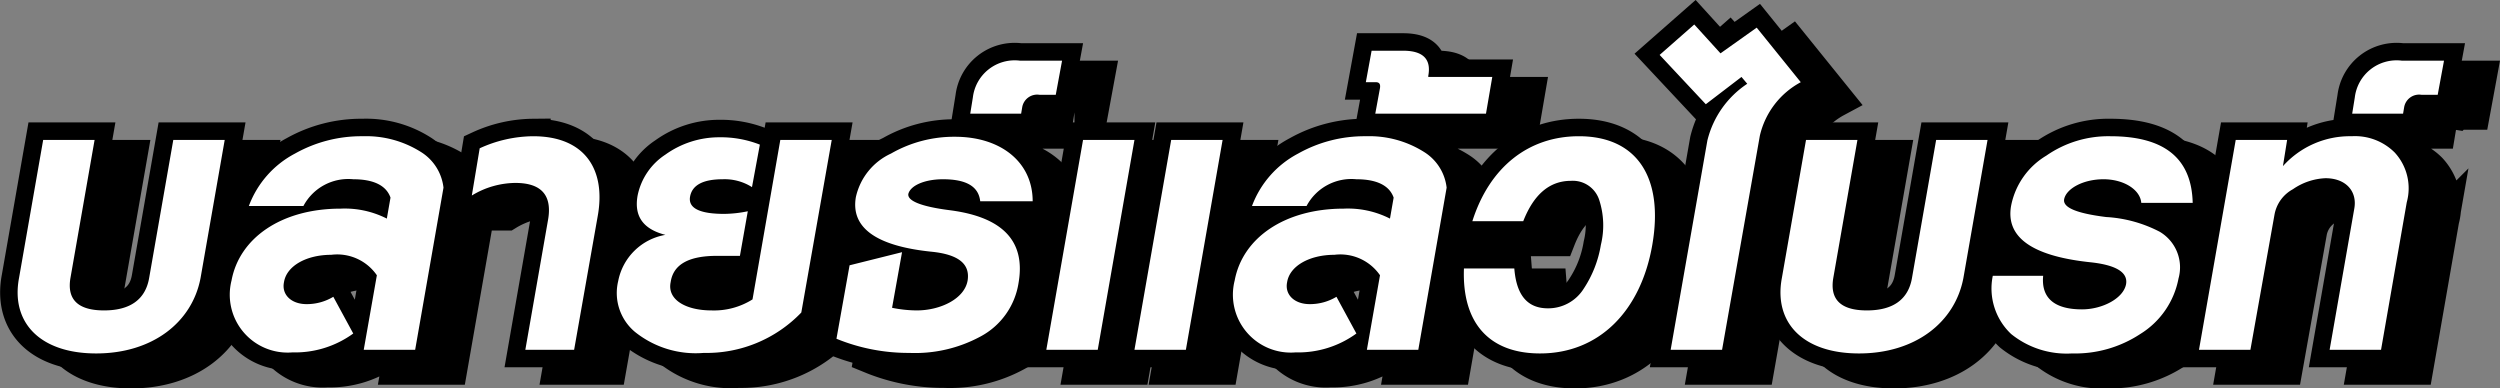
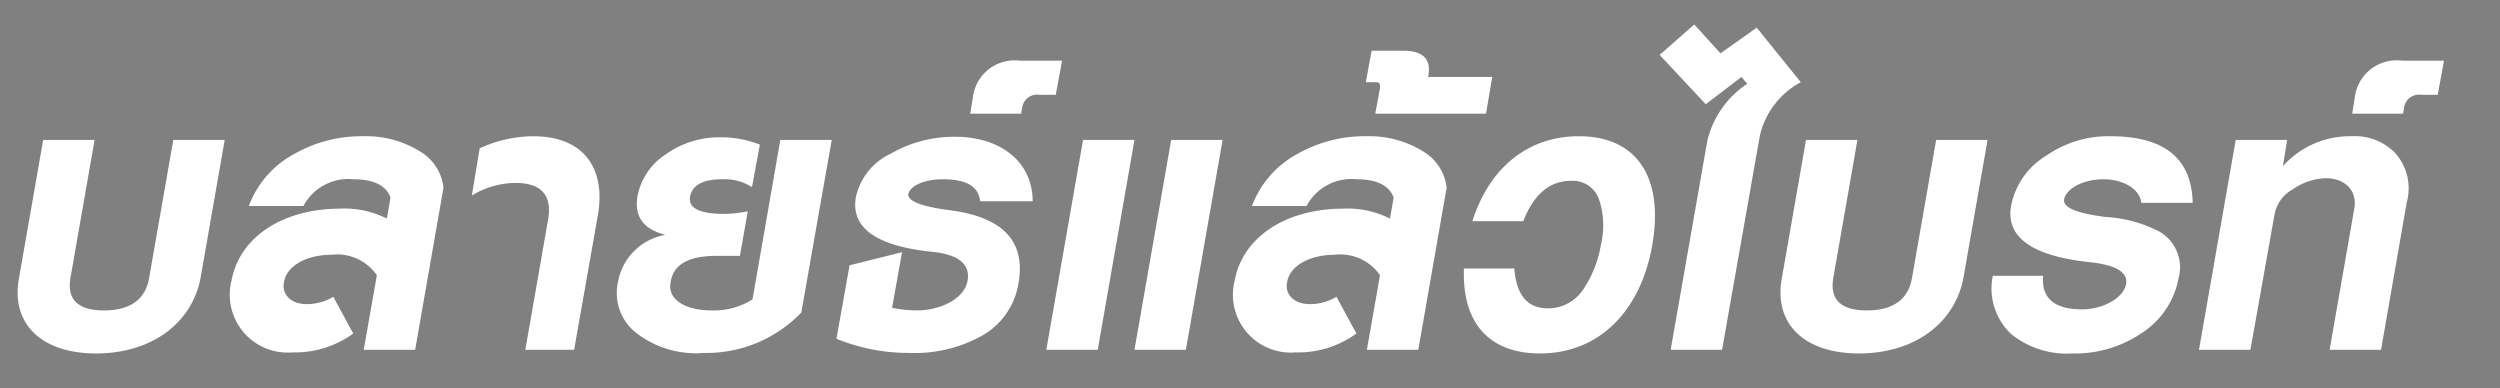
<svg xmlns="http://www.w3.org/2000/svg" width="142.951" height="22.21" viewBox="0 0 142.951 22.21">
  <rect x="0" y="0" width="142.951" height="22.21" fill="#808080" stroke="none" />
  <g id="Group_2" data-name="Group 2" transform="translate(-129.571 -1582)">
-     <path id="บลายธ์แล้วไบรท์" d="M-57.96-4.11-56.58-12h-2.94L-60.9-4.11c-.21,1.23-1.08,1.86-2.58,1.86s-2.13-.63-1.92-1.86L-64.02-12h-2.94l-1.38,7.89c-.48,2.55,1.2,4.32,4.41,4.32S-58.44-1.56-57.96-4.11ZM-48.63,0h2.94l1.62-9.27a2.766,2.766,0,0,0-1.29-2.04,5.871,5.871,0,0,0-3.33-.9,7.74,7.74,0,0,0-3.87.99,5.589,5.589,0,0,0-2.64,3h3.12a2.9,2.9,0,0,1,2.85-1.53c1.17,0,1.89.36,2.13,1.05l-.21,1.2a5.3,5.3,0,0,0-2.64-.57c-3.39,0-5.79,1.68-6.24,4.11A3.309,3.309,0,0,0-52.71.15,5.655,5.655,0,0,0-49.23-.93l-1.14-2.1a2.926,2.926,0,0,1-1.53.42c-.87,0-1.44-.54-1.29-1.26.15-.93,1.29-1.56,2.7-1.56a2.751,2.751,0,0,1,2.61,1.17Zm9.24,0h2.79l1.35-7.65c.48-2.67-.75-4.56-3.69-4.56a7.443,7.443,0,0,0-3.06.69l-.45,2.7a4.854,4.854,0,0,1,2.49-.72c1.5,0,2.13.72,1.86,2.16Zm15.78-2.13L-21.87-12h-2.94L-26.4-2.88a4.127,4.127,0,0,1-2.34.63c-1.5,0-2.55-.63-2.34-1.62.15-1.02,1.05-1.5,2.64-1.5h1.32l.45-2.55a6.892,6.892,0,0,1-1.35.15c-1.41,0-2.07-.33-1.95-.99s.75-.99,1.86-.99a2.919,2.919,0,0,1,1.68.45l.45-2.43a6.1,6.1,0,0,0-2.31-.42,5.263,5.263,0,0,0-3.09.99,3.663,3.663,0,0,0-1.59,2.34c-.21,1.17.3,1.92,1.59,2.25a3.319,3.319,0,0,0-2.7,2.64,2.9,2.9,0,0,0,.96,2.91A5.554,5.554,0,0,0-29.19.18,7.514,7.514,0,0,0-23.61-2.13Zm12.42-1.68c.42-2.4-.9-3.78-3.93-4.17-1.65-.21-2.43-.54-2.37-.93.12-.48.93-.84,1.98-.84,1.35,0,2.04.42,2.13,1.26h3c0-2.25-1.83-3.69-4.44-3.69a7.244,7.244,0,0,0-3.66.96,3.593,3.593,0,0,0-2.01,2.49c-.3,1.74,1.14,2.79,4.29,3.12,1.56.15,2.25.69,2.1,1.65-.18,1.05-1.56,1.71-2.91,1.71a7.249,7.249,0,0,1-1.41-.15l.57-3.18-3,.75-.75,4.2a10.87,10.87,0,0,0,4.17.81,7.859,7.859,0,0,0,4.05-.93A4.192,4.192,0,0,0-11.19-3.81Zm1.2-10.77h.93l.36-1.95h-2.4a2.407,2.407,0,0,0-2.7,2.1l-.15.93h2.91l.06-.36A.868.868,0,0,1-9.99-14.58ZM-4.56,0h2.94L.48-12H-2.46ZM-9.6,0h2.94l2.1-12H-7.5ZM8.73,0h2.94l1.62-9.27A2.766,2.766,0,0,0,12-11.31a5.871,5.871,0,0,0-3.33-.9,7.74,7.74,0,0,0-3.87.99,5.589,5.589,0,0,0-2.64,3H5.28A2.9,2.9,0,0,1,8.13-9.75c1.17,0,1.89.36,2.13,1.05l-.21,1.2a5.3,5.3,0,0,0-2.64-.57c-3.39,0-5.79,1.68-6.24,4.11A3.309,3.309,0,0,0,4.65.15,5.655,5.655,0,0,0,8.13-.93L6.99-3.03a2.926,2.926,0,0,1-1.53.42c-.87,0-1.44-.54-1.29-1.26.15-.93,1.29-1.56,2.7-1.56A2.751,2.751,0,0,1,9.48-4.26Zm.48-13.5h6.33l.36-2.1H12.24v-.06q.27-1.44-1.44-1.44H9l-.33,1.8h.57c.21,0,.27.12.24.33ZM25.05-6c.66-3.81-.84-6.21-4.2-6.21-2.85,0-5.1,1.74-6.09,4.86h2.91c.6-1.53,1.5-2.31,2.73-2.31a1.587,1.587,0,0,1,1.62,1.11A4.7,4.7,0,0,1,22.11-6a6.426,6.426,0,0,1-.99,2.52,2.39,2.39,0,0,1-2.04,1.11c-1.17,0-1.8-.75-1.92-2.28H14.28C14.16-1.47,15.78.21,18.63.21,21.99.21,24.39-2.19,25.05-6Zm8.49-9.3-2.52-3.12-2.07,1.47-1.5-1.65-1.98,1.74,2.64,2.82,2.04-1.56.33.39a5.441,5.441,0,0,0-2.28,3.24L26.1,0h2.94L31.2-12.24A4.662,4.662,0,0,1,33.54-15.3Zm9.3,11.19L44.22-12H41.28L39.9-4.11c-.21,1.23-1.08,1.86-2.58,1.86s-2.13-.63-1.92-1.86L36.78-12H33.84L32.46-4.11C31.98-1.56,33.66.21,36.87.21S42.36-1.56,42.84-4.11ZM53.01-8.4h2.94c-.06-2.55-1.62-3.81-4.71-3.81a6.208,6.208,0,0,0-3.66,1.11,4.293,4.293,0,0,0-2.01,2.85c-.33,1.8,1.17,2.88,4.47,3.24,1.5.15,2.22.57,2.1,1.26-.15.81-1.35,1.44-2.52,1.44-1.59,0-2.34-.66-2.22-1.92H44.52A3.576,3.576,0,0,0,45.57-.9,5.052,5.052,0,0,0,49.05.21,6.767,6.767,0,0,0,52.95-.9a4.769,4.769,0,0,0,2.19-3.18,2.361,2.361,0,0,0-1.08-2.67A7.548,7.548,0,0,0,51-7.59c-1.68-.21-2.49-.54-2.4-1.02.12-.6,1.08-1.14,2.25-1.14S52.95-9.15,53.01-8.4ZM63.78,0h2.94l1.47-8.43a3.02,3.02,0,0,0-.69-2.85,3.212,3.212,0,0,0-2.46-.93,5.137,5.137,0,0,0-3.93,1.71l.24-1.5H58.41L56.31,0h2.94l1.38-7.74a2.074,2.074,0,0,1,1.05-1.44,3.53,3.53,0,0,1,1.86-.63c1.17,0,1.83.75,1.65,1.74Zm5.25-14.58h.93l.36-1.95h-2.4a2.407,2.407,0,0,0-2.7,2.1l-.15.93h2.91l.06-.36A.868.868,0,0,1,69.03-14.58Z" transform="translate(201 1603)" stroke="#000" stroke-linecap="round" stroke-width="2" />
-     <path id="บลายธ์แล้วไบรท์-2" data-name="บลายธ์แล้วไบรท์" d="M-57.96-4.11-56.58-12h-2.94L-60.9-4.11c-.21,1.23-1.08,1.86-2.58,1.86s-2.13-.63-1.92-1.86L-64.02-12h-2.94l-1.38,7.89c-.48,2.55,1.2,4.32,4.41,4.32S-58.44-1.56-57.96-4.11ZM-48.63,0h2.94l1.62-9.27a2.766,2.766,0,0,0-1.29-2.04,5.871,5.871,0,0,0-3.33-.9,7.74,7.74,0,0,0-3.87.99,5.589,5.589,0,0,0-2.64,3h3.12a2.9,2.9,0,0,1,2.85-1.53c1.17,0,1.89.36,2.13,1.05l-.21,1.2a5.3,5.3,0,0,0-2.64-.57c-3.39,0-5.79,1.68-6.24,4.11A3.309,3.309,0,0,0-52.71.15,5.655,5.655,0,0,0-49.23-.93l-1.14-2.1a2.926,2.926,0,0,1-1.53.42c-.87,0-1.44-.54-1.29-1.26.15-.93,1.29-1.56,2.7-1.56a2.751,2.751,0,0,1,2.61,1.17Zm9.24,0h2.79l1.35-7.65c.48-2.67-.75-4.56-3.69-4.56a7.443,7.443,0,0,0-3.06.69l-.45,2.7a4.854,4.854,0,0,1,2.49-.72c1.5,0,2.13.72,1.86,2.16Zm15.78-2.13L-21.87-12h-2.94L-26.4-2.88a4.127,4.127,0,0,1-2.34.63c-1.5,0-2.55-.63-2.34-1.62.15-1.02,1.05-1.5,2.64-1.5h1.32l.45-2.55a6.892,6.892,0,0,1-1.35.15c-1.41,0-2.07-.33-1.95-.99s.75-.99,1.86-.99a2.919,2.919,0,0,1,1.68.45l.45-2.43a6.1,6.1,0,0,0-2.31-.42,5.263,5.263,0,0,0-3.09.99,3.663,3.663,0,0,0-1.59,2.34c-.21,1.17.3,1.92,1.59,2.25a3.319,3.319,0,0,0-2.7,2.64,2.9,2.9,0,0,0,.96,2.91A5.554,5.554,0,0,0-29.19.18,7.514,7.514,0,0,0-23.61-2.13Zm12.42-1.68c.42-2.4-.9-3.78-3.93-4.17-1.65-.21-2.43-.54-2.37-.93.12-.48.93-.84,1.98-.84,1.35,0,2.04.42,2.13,1.26h3c0-2.25-1.83-3.69-4.44-3.69a7.244,7.244,0,0,0-3.66.96,3.593,3.593,0,0,0-2.01,2.49c-.3,1.74,1.14,2.79,4.29,3.12,1.56.15,2.25.69,2.1,1.65-.18,1.05-1.56,1.71-2.91,1.71a7.249,7.249,0,0,1-1.41-.15l.57-3.18-3,.75-.75,4.2a10.87,10.87,0,0,0,4.17.81,7.859,7.859,0,0,0,4.05-.93A4.192,4.192,0,0,0-11.19-3.81Zm1.2-10.77h.93l.36-1.95h-2.4a2.407,2.407,0,0,0-2.7,2.1l-.15.93h2.91l.06-.36A.868.868,0,0,1-9.99-14.58ZM-4.56,0h2.94L.48-12H-2.46ZM-9.6,0h2.94l2.1-12H-7.5ZM8.73,0h2.94l1.62-9.27A2.766,2.766,0,0,0,12-11.31a5.871,5.871,0,0,0-3.33-.9,7.74,7.74,0,0,0-3.87.99,5.589,5.589,0,0,0-2.64,3H5.28A2.9,2.9,0,0,1,8.13-9.75c1.17,0,1.89.36,2.13,1.05l-.21,1.2a5.3,5.3,0,0,0-2.64-.57c-3.39,0-5.79,1.68-6.24,4.11A3.309,3.309,0,0,0,4.65.15,5.655,5.655,0,0,0,8.13-.93L6.99-3.03a2.926,2.926,0,0,1-1.53.42c-.87,0-1.44-.54-1.29-1.26.15-.93,1.29-1.56,2.7-1.56A2.751,2.751,0,0,1,9.48-4.26Zm.48-13.5h6.33l.36-2.1H12.24v-.06q.27-1.44-1.44-1.44H9l-.33,1.8h.57c.21,0,.27.12.24.33ZM25.05-6c.66-3.81-.84-6.21-4.2-6.21-2.85,0-5.1,1.74-6.09,4.86h2.91c.6-1.53,1.5-2.31,2.73-2.31a1.587,1.587,0,0,1,1.62,1.11A4.7,4.7,0,0,1,22.11-6a6.426,6.426,0,0,1-.99,2.52,2.39,2.39,0,0,1-2.04,1.11c-1.17,0-1.8-.75-1.92-2.28H14.28C14.16-1.47,15.78.21,18.63.21,21.99.21,24.39-2.19,25.05-6Zm8.49-9.3-2.52-3.12-2.07,1.47-1.5-1.65-1.98,1.74,2.64,2.82,2.04-1.56.33.39a5.441,5.441,0,0,0-2.28,3.24L26.1,0h2.94L31.2-12.24A4.662,4.662,0,0,1,33.54-15.3Zm9.3,11.19L44.22-12H41.28L39.9-4.11c-.21,1.23-1.08,1.86-2.58,1.86s-2.13-.63-1.92-1.86L36.78-12H33.84L32.46-4.11C31.98-1.56,33.66.21,36.87.21S42.36-1.56,42.84-4.11ZM53.01-8.4h2.94c-.06-2.55-1.62-3.81-4.71-3.81a6.208,6.208,0,0,0-3.66,1.11,4.293,4.293,0,0,0-2.01,2.85c-.33,1.8,1.17,2.88,4.47,3.24,1.5.15,2.22.57,2.1,1.26-.15.81-1.35,1.44-2.52,1.44-1.59,0-2.34-.66-2.22-1.92H44.52A3.576,3.576,0,0,0,45.57-.9,5.052,5.052,0,0,0,49.05.21,6.767,6.767,0,0,0,52.95-.9a4.769,4.769,0,0,0,2.19-3.18,2.361,2.361,0,0,0-1.08-2.67A7.548,7.548,0,0,0,51-7.59c-1.68-.21-2.49-.54-2.4-1.02.12-.6,1.08-1.14,2.25-1.14S52.95-9.15,53.01-8.4ZM63.78,0h2.94l1.47-8.43a3.02,3.02,0,0,0-.69-2.85,3.212,3.212,0,0,0-2.46-.93,5.137,5.137,0,0,0-3.93,1.71l.24-1.5H58.41L56.31,0h2.94l1.38-7.74a2.074,2.074,0,0,1,1.05-1.44,3.53,3.53,0,0,1,1.86-.63c1.17,0,1.83.75,1.65,1.74Zm5.25-14.58h.93l.36-1.95h-2.4a2.407,2.407,0,0,0-2.7,2.1l-.15.93h2.91l.06-.36A.868.868,0,0,1,69.03-14.58Z" transform="translate(199 1602)" fill="#fff" stroke="#000" stroke-linecap="round" stroke-width="2" />
    <path id="บลายธ์แล้วไบรท์-3" data-name="บลายธ์แล้วไบรท์" d="M-57.96-4.11-56.58-12h-2.94L-60.9-4.11c-.21,1.23-1.08,1.86-2.58,1.86s-2.13-.63-1.92-1.86L-64.02-12h-2.94l-1.38,7.89c-.48,2.55,1.2,4.32,4.41,4.32S-58.44-1.56-57.96-4.11ZM-48.63,0h2.94l1.62-9.27a2.766,2.766,0,0,0-1.29-2.04,5.871,5.871,0,0,0-3.33-.9,7.74,7.74,0,0,0-3.87.99,5.589,5.589,0,0,0-2.64,3h3.12a2.9,2.9,0,0,1,2.85-1.53c1.17,0,1.89.36,2.13,1.05l-.21,1.2a5.3,5.3,0,0,0-2.64-.57c-3.39,0-5.79,1.68-6.24,4.11A3.309,3.309,0,0,0-52.71.15,5.655,5.655,0,0,0-49.23-.93l-1.14-2.1a2.926,2.926,0,0,1-1.53.42c-.87,0-1.44-.54-1.29-1.26.15-.93,1.29-1.56,2.7-1.56a2.751,2.751,0,0,1,2.61,1.17Zm9.24,0h2.79l1.35-7.65c.48-2.67-.75-4.56-3.69-4.56a7.443,7.443,0,0,0-3.06.69l-.45,2.7a4.854,4.854,0,0,1,2.49-.72c1.5,0,2.13.72,1.86,2.16Zm15.78-2.13L-21.87-12h-2.94L-26.4-2.88a4.127,4.127,0,0,1-2.34.63c-1.5,0-2.55-.63-2.34-1.62.15-1.02,1.05-1.5,2.64-1.5h1.32l.45-2.55a6.892,6.892,0,0,1-1.35.15c-1.41,0-2.07-.33-1.95-.99s.75-.99,1.86-.99a2.919,2.919,0,0,1,1.68.45l.45-2.43a6.1,6.1,0,0,0-2.31-.42,5.263,5.263,0,0,0-3.09.99,3.663,3.663,0,0,0-1.59,2.34c-.21,1.17.3,1.92,1.59,2.25a3.319,3.319,0,0,0-2.7,2.64,2.9,2.9,0,0,0,.96,2.91A5.554,5.554,0,0,0-29.19.18,7.514,7.514,0,0,0-23.61-2.13Zm12.42-1.68c.42-2.4-.9-3.78-3.93-4.17-1.65-.21-2.43-.54-2.37-.93.12-.48.93-.84,1.98-.84,1.35,0,2.04.42,2.13,1.26h3c0-2.25-1.83-3.69-4.44-3.69a7.244,7.244,0,0,0-3.66.96,3.593,3.593,0,0,0-2.01,2.49c-.3,1.74,1.14,2.79,4.29,3.12,1.56.15,2.25.69,2.1,1.65-.18,1.05-1.56,1.71-2.91,1.71a7.249,7.249,0,0,1-1.41-.15l.57-3.18-3,.75-.75,4.2a10.87,10.87,0,0,0,4.17.81,7.859,7.859,0,0,0,4.05-.93A4.192,4.192,0,0,0-11.19-3.81Zm1.2-10.77h.93l.36-1.95h-2.4a2.407,2.407,0,0,0-2.7,2.1l-.15.93h2.91l.06-.36A.868.868,0,0,1-9.99-14.58ZM-4.56,0h2.94L.48-12H-2.46ZM-9.6,0h2.94l2.1-12H-7.5ZM8.73,0h2.94l1.62-9.27A2.766,2.766,0,0,0,12-11.31a5.871,5.871,0,0,0-3.33-.9,7.74,7.74,0,0,0-3.87.99,5.589,5.589,0,0,0-2.64,3H5.28A2.9,2.9,0,0,1,8.13-9.75c1.17,0,1.89.36,2.13,1.05l-.21,1.2a5.3,5.3,0,0,0-2.64-.57c-3.39,0-5.79,1.68-6.24,4.11A3.309,3.309,0,0,0,4.65.15,5.655,5.655,0,0,0,8.13-.93L6.99-3.03a2.926,2.926,0,0,1-1.53.42c-.87,0-1.44-.54-1.29-1.26.15-.93,1.29-1.56,2.7-1.56A2.751,2.751,0,0,1,9.48-4.26Zm.48-13.5h6.33l.36-2.1H12.24v-.06q.27-1.44-1.44-1.44H9l-.33,1.8h.57c.21,0,.27.12.24.33ZM25.05-6c.66-3.81-.84-6.21-4.2-6.21-2.85,0-5.1,1.74-6.09,4.86h2.91c.6-1.53,1.5-2.31,2.73-2.31a1.587,1.587,0,0,1,1.62,1.11A4.7,4.7,0,0,1,22.11-6a6.426,6.426,0,0,1-.99,2.52,2.39,2.39,0,0,1-2.04,1.11c-1.17,0-1.8-.75-1.92-2.28H14.28C14.16-1.47,15.78.21,18.63.21,21.99.21,24.39-2.19,25.05-6Zm8.49-9.3-2.52-3.12-2.07,1.47-1.5-1.65-1.98,1.74,2.64,2.82,2.04-1.56.33.39a5.441,5.441,0,0,0-2.28,3.24L26.1,0h2.94L31.2-12.24A4.662,4.662,0,0,1,33.54-15.3Zm9.3,11.19L44.22-12H41.28L39.9-4.11c-.21,1.23-1.08,1.86-2.58,1.86s-2.13-.63-1.92-1.86L36.78-12H33.84L32.46-4.11C31.98-1.56,33.66.21,36.87.21S42.36-1.56,42.84-4.11ZM53.01-8.4h2.94c-.06-2.55-1.62-3.81-4.71-3.81a6.208,6.208,0,0,0-3.66,1.11,4.293,4.293,0,0,0-2.01,2.85c-.33,1.8,1.17,2.88,4.47,3.24,1.5.15,2.22.57,2.1,1.26-.15.81-1.35,1.44-2.52,1.44-1.59,0-2.34-.66-2.22-1.92H44.52A3.576,3.576,0,0,0,45.57-.9,5.052,5.052,0,0,0,49.05.21,6.767,6.767,0,0,0,52.95-.9a4.769,4.769,0,0,0,2.19-3.18,2.361,2.361,0,0,0-1.08-2.67A7.548,7.548,0,0,0,51-7.59c-1.68-.21-2.49-.54-2.4-1.02.12-.6,1.08-1.14,2.25-1.14S52.95-9.15,53.01-8.4ZM63.78,0h2.94l1.47-8.43a3.02,3.02,0,0,0-.69-2.85,3.212,3.212,0,0,0-2.46-.93,5.137,5.137,0,0,0-3.93,1.71l.24-1.5H58.41L56.31,0h2.94l1.38-7.74a2.074,2.074,0,0,1,1.05-1.44,3.53,3.53,0,0,1,1.86-.63c1.17,0,1.83.75,1.65,1.74Zm5.25-14.58h.93l.36-1.95h-2.4a2.407,2.407,0,0,0-2.7,2.1l-.15.93h2.91l.06-.36A.868.868,0,0,1,69.03-14.58Z" transform="translate(199 1602)" fill="#fff" />
  </g>
</svg>